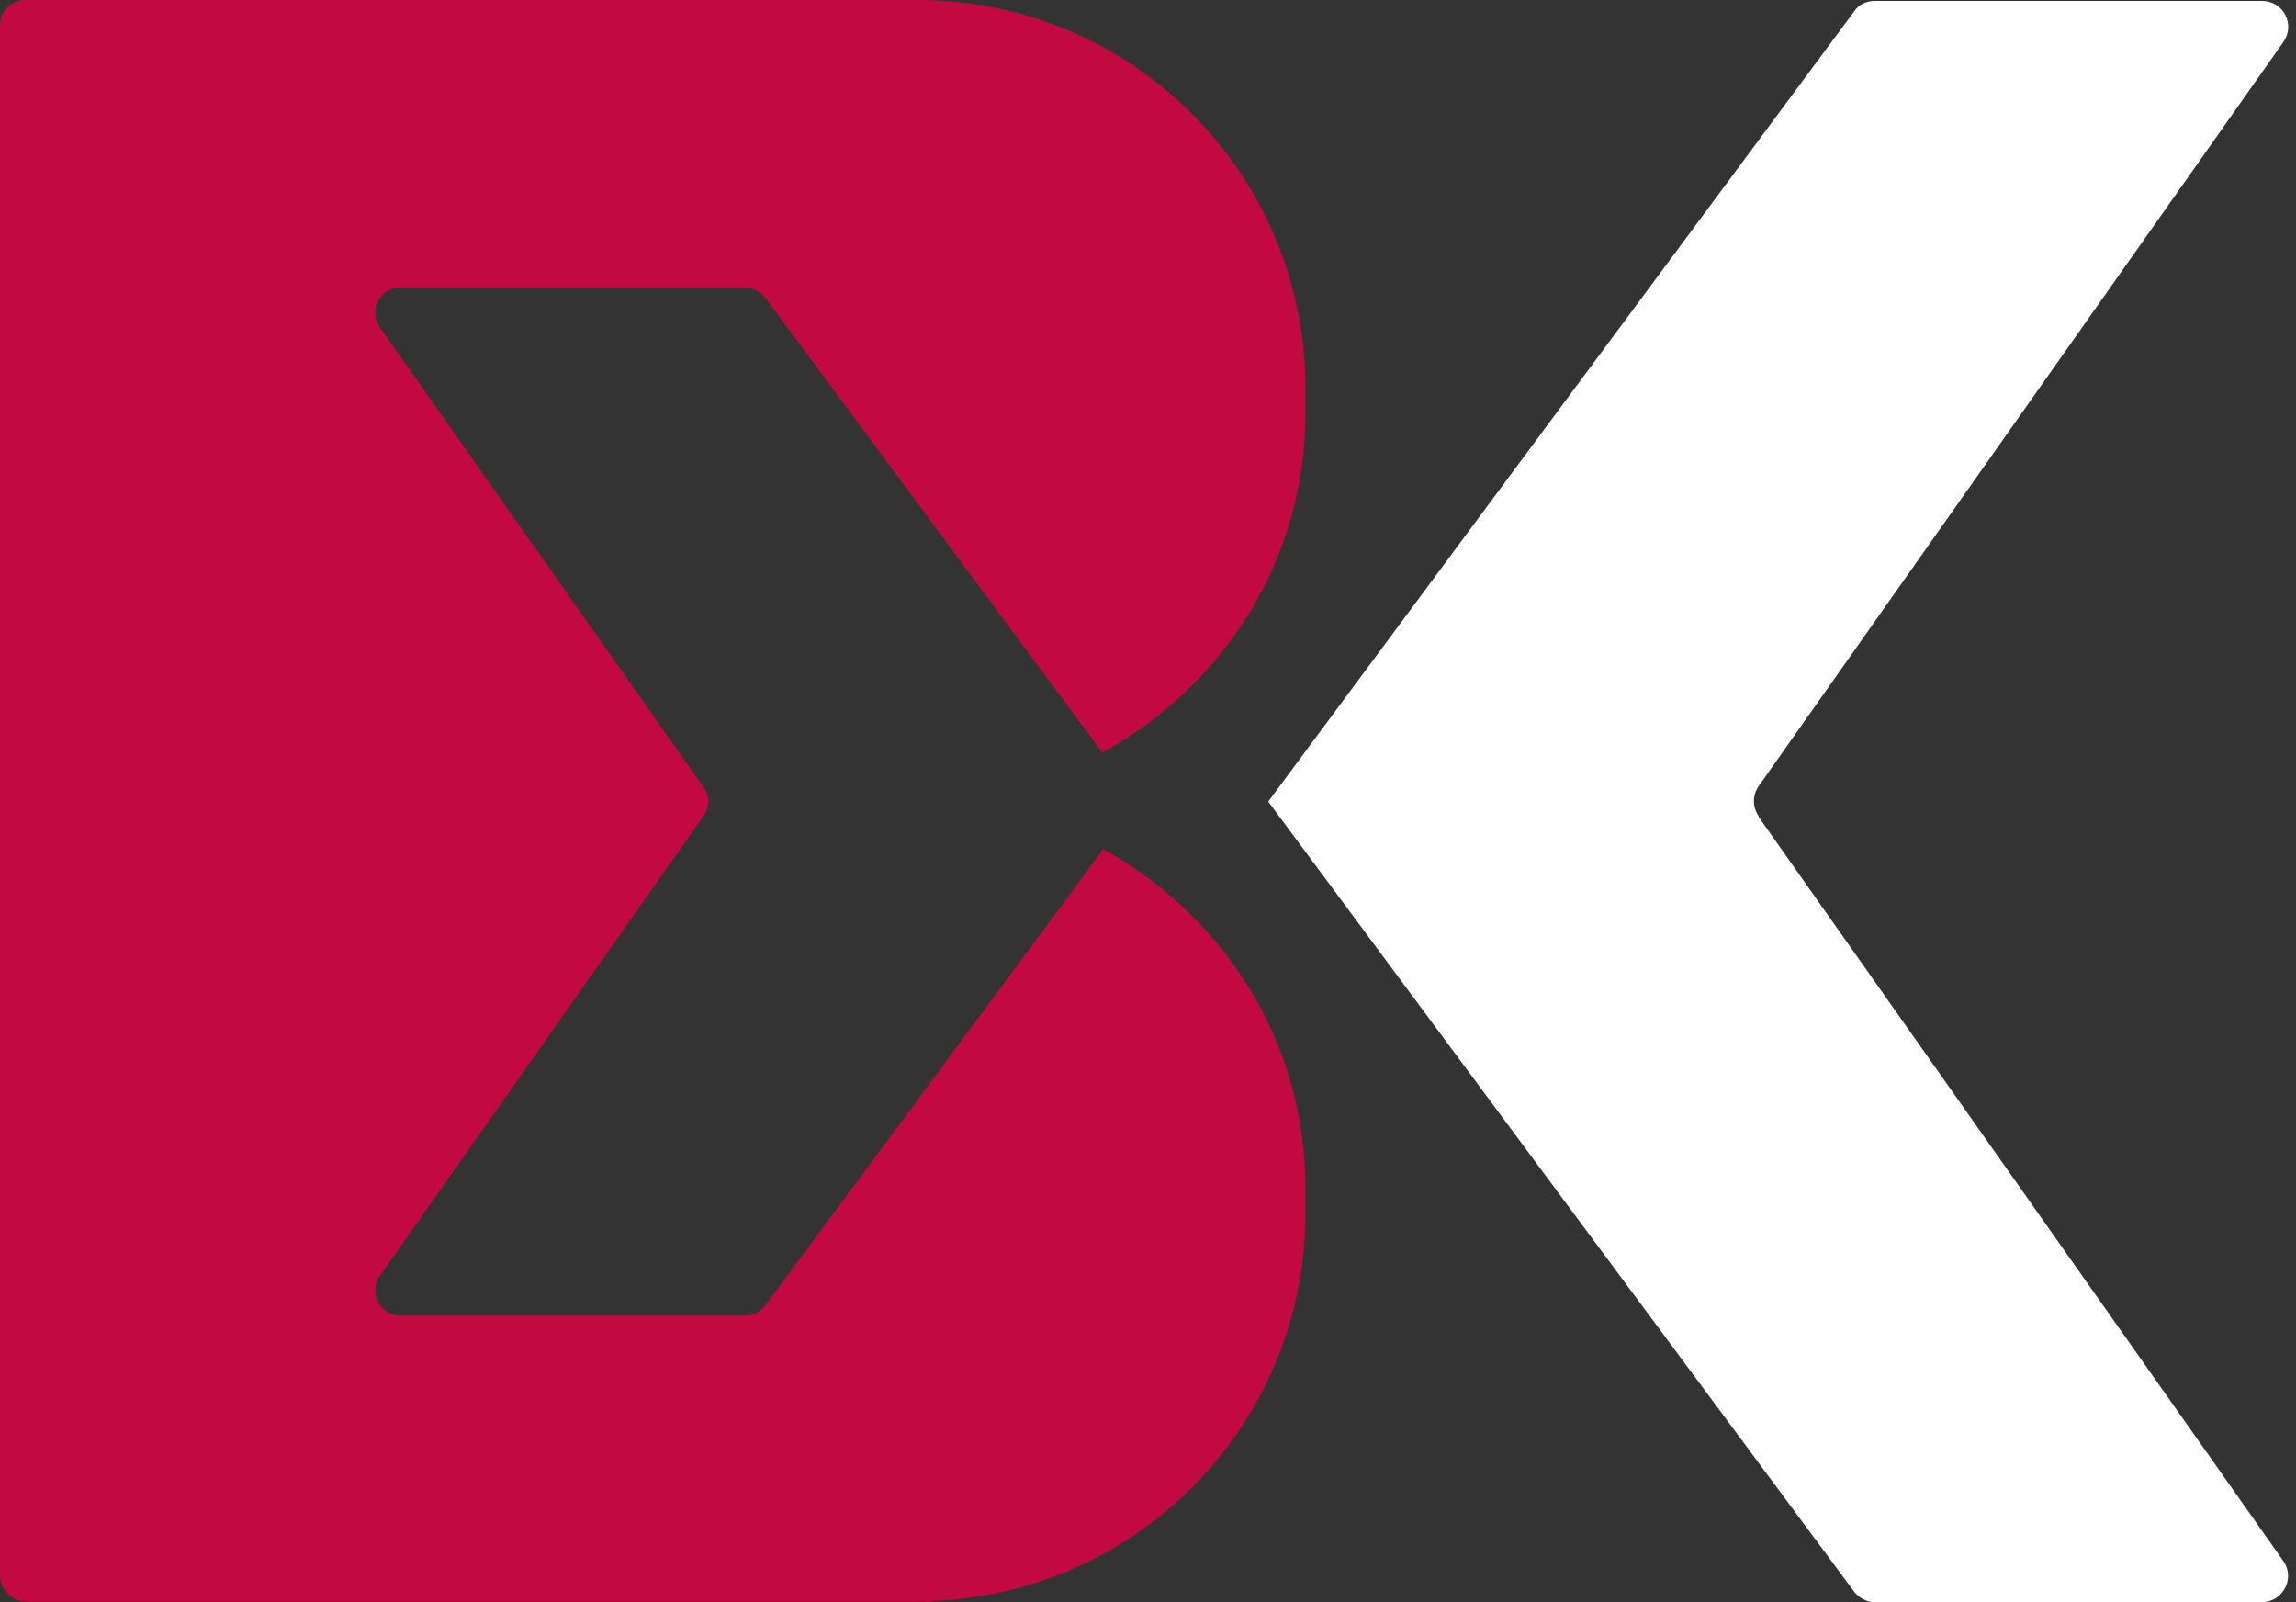
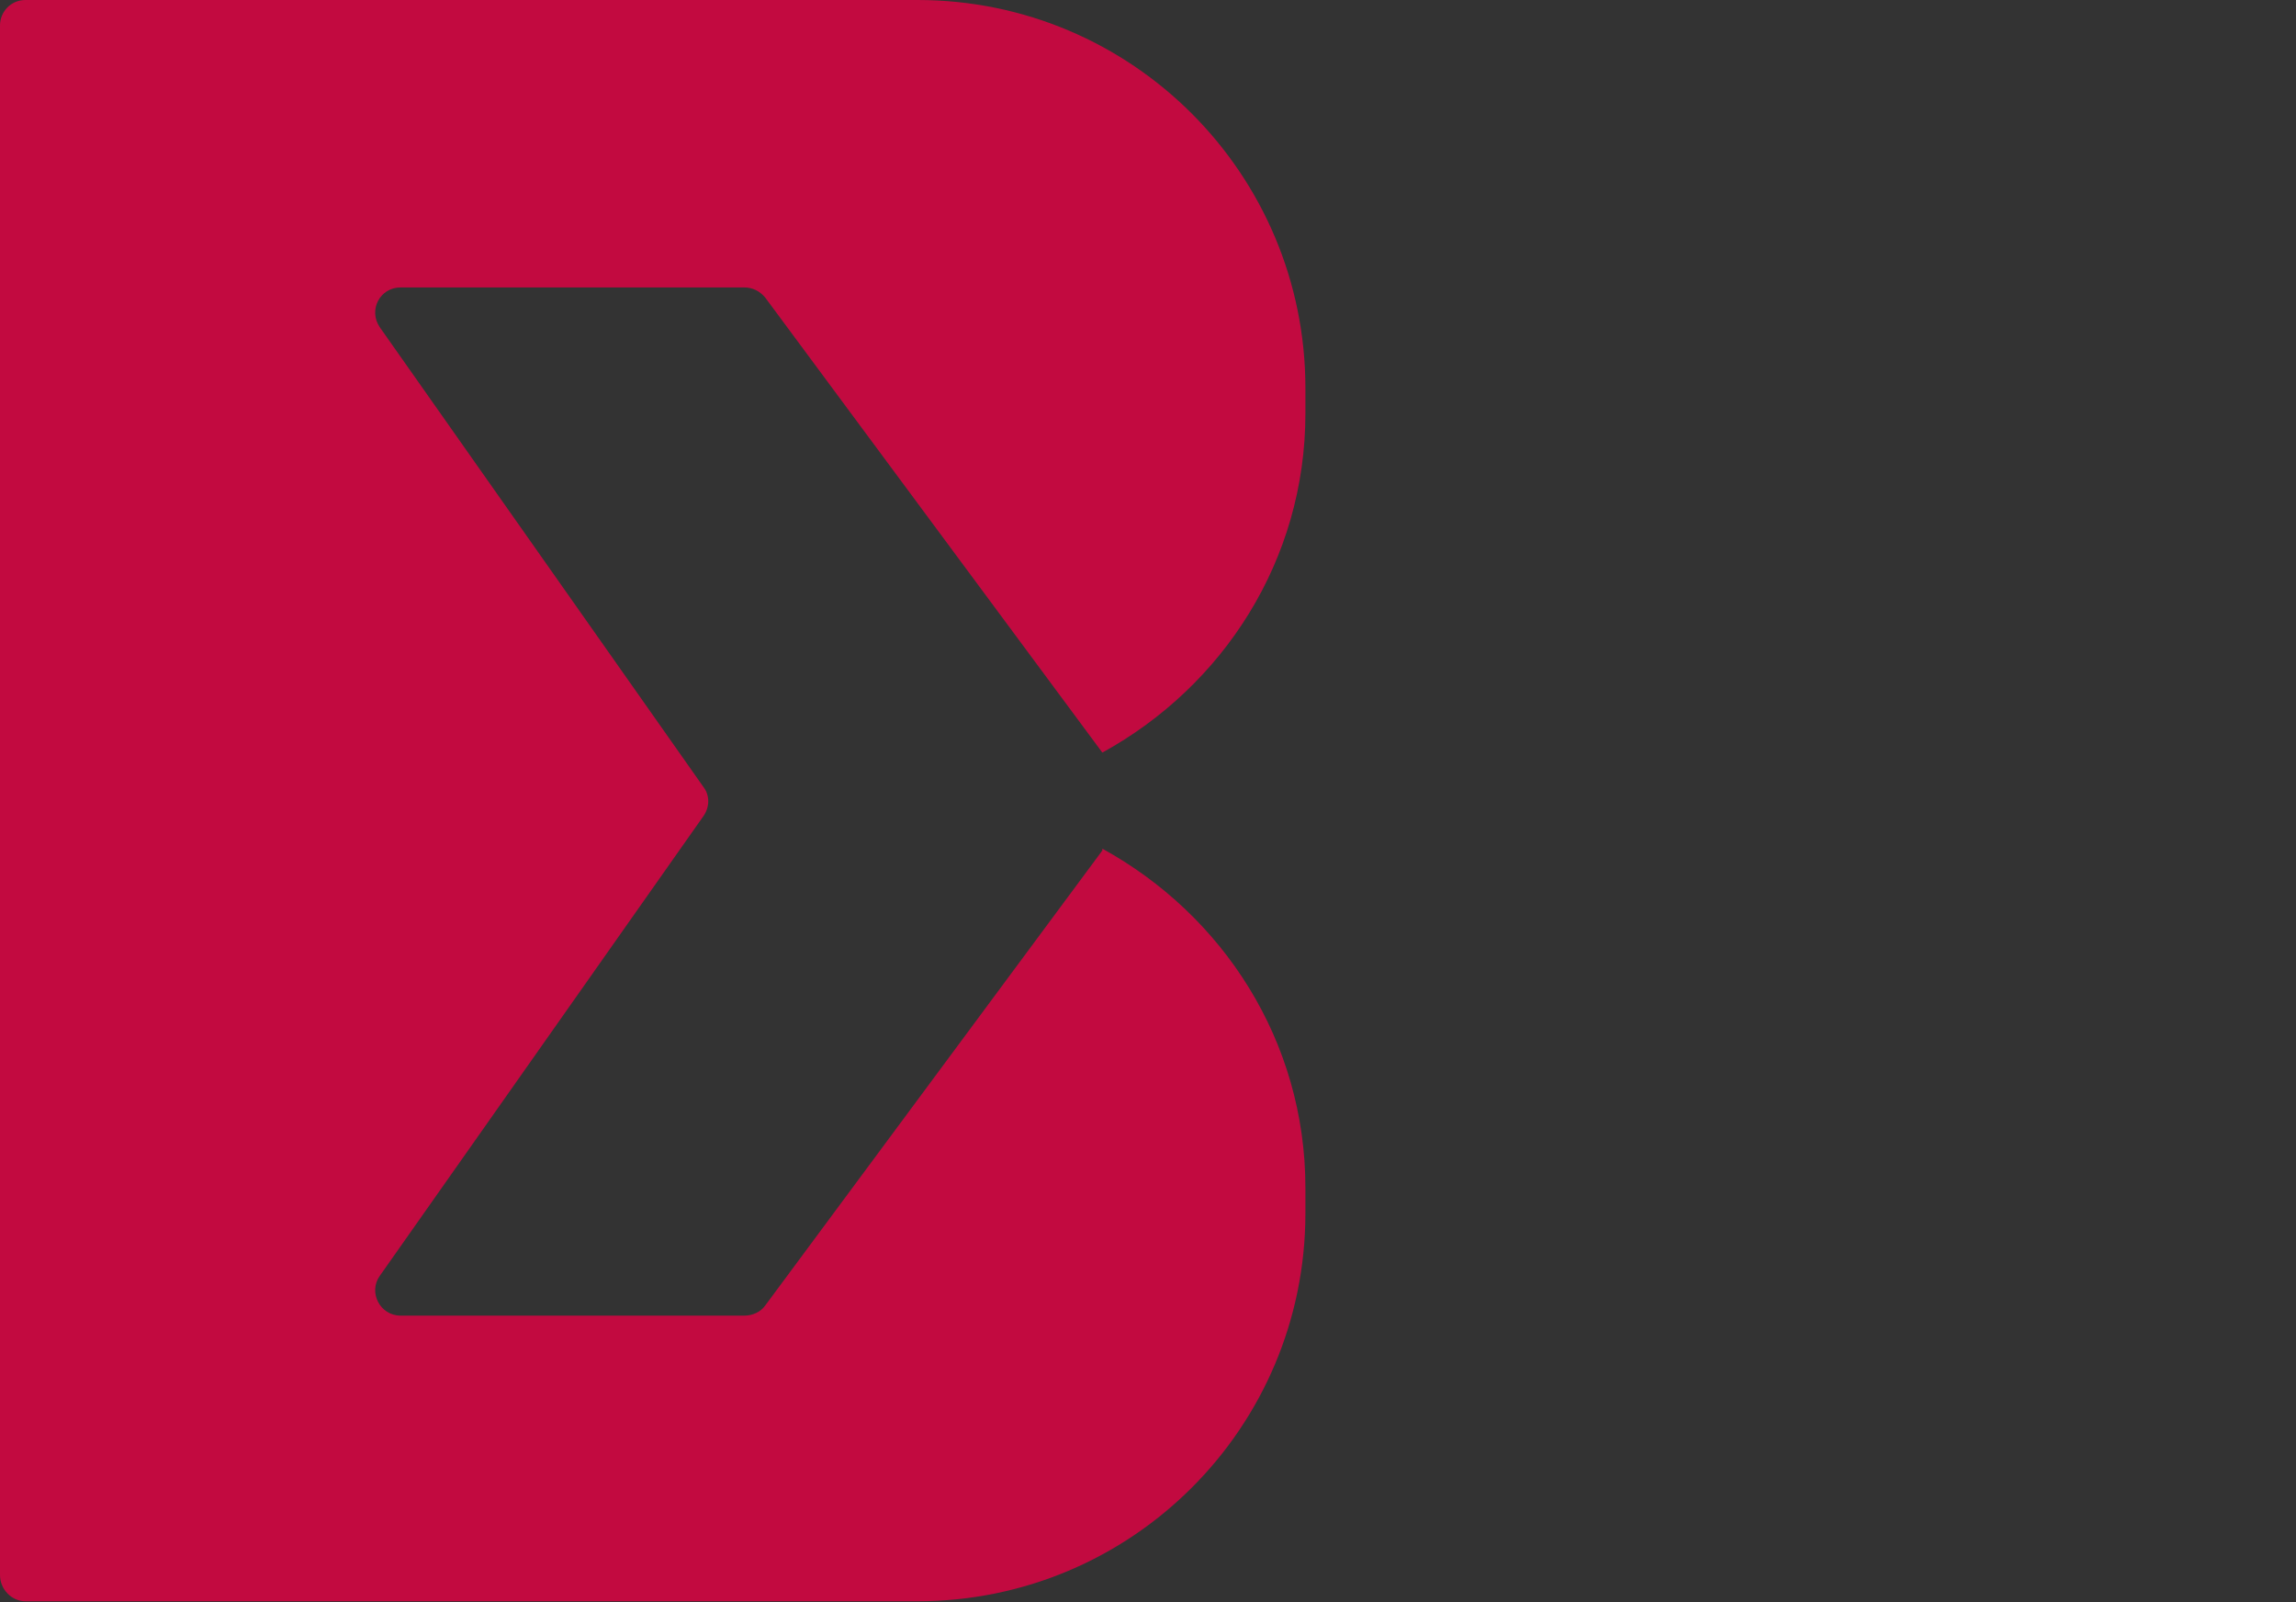
<svg xmlns="http://www.w3.org/2000/svg" width="43" height="30" viewBox="0 0 43 30" fill="none">
  <rect x="0" y="0" width="43" height="30" fill="#333333" stroke="none" />
-   <path d="M32.937 15.28C32.818 15.111 32.818 14.89 32.937 14.72L42.767 0.781C42.988 0.459 42.767 0.017 42.36 0.017H35.11C34.958 0.017 34.805 0.085 34.72 0.221L23.752 15.009L34.72 29.796C34.805 29.915 34.958 30 35.11 30H42.36C42.75 30 42.988 29.559 42.767 29.236L32.937 15.297V15.28Z" fill="white" />
  <path d="M20.645 15.925L14.329 24.448C14.245 24.567 14.092 24.635 13.939 24.635H7.504C7.114 24.635 6.893 24.194 7.114 23.888L13.175 15.28C13.294 15.11 13.294 14.89 13.175 14.737L7.114 6.129C6.893 5.806 7.114 5.382 7.504 5.382H13.939C14.092 5.382 14.227 5.45 14.329 5.569L20.645 14.092C22.903 12.852 24.448 10.492 24.448 7.742V7.267C24.448 3.26 21.206 0 17.182 0H0.475C0.204 0 0 0.221 0 0.475V29.491C0 29.762 0.221 29.983 0.475 29.983H17.182C21.189 29.983 24.448 26.74 24.448 22.716V22.241C24.448 19.491 22.903 17.131 20.645 15.891V15.925Z" fill="#C20A40" />
</svg>